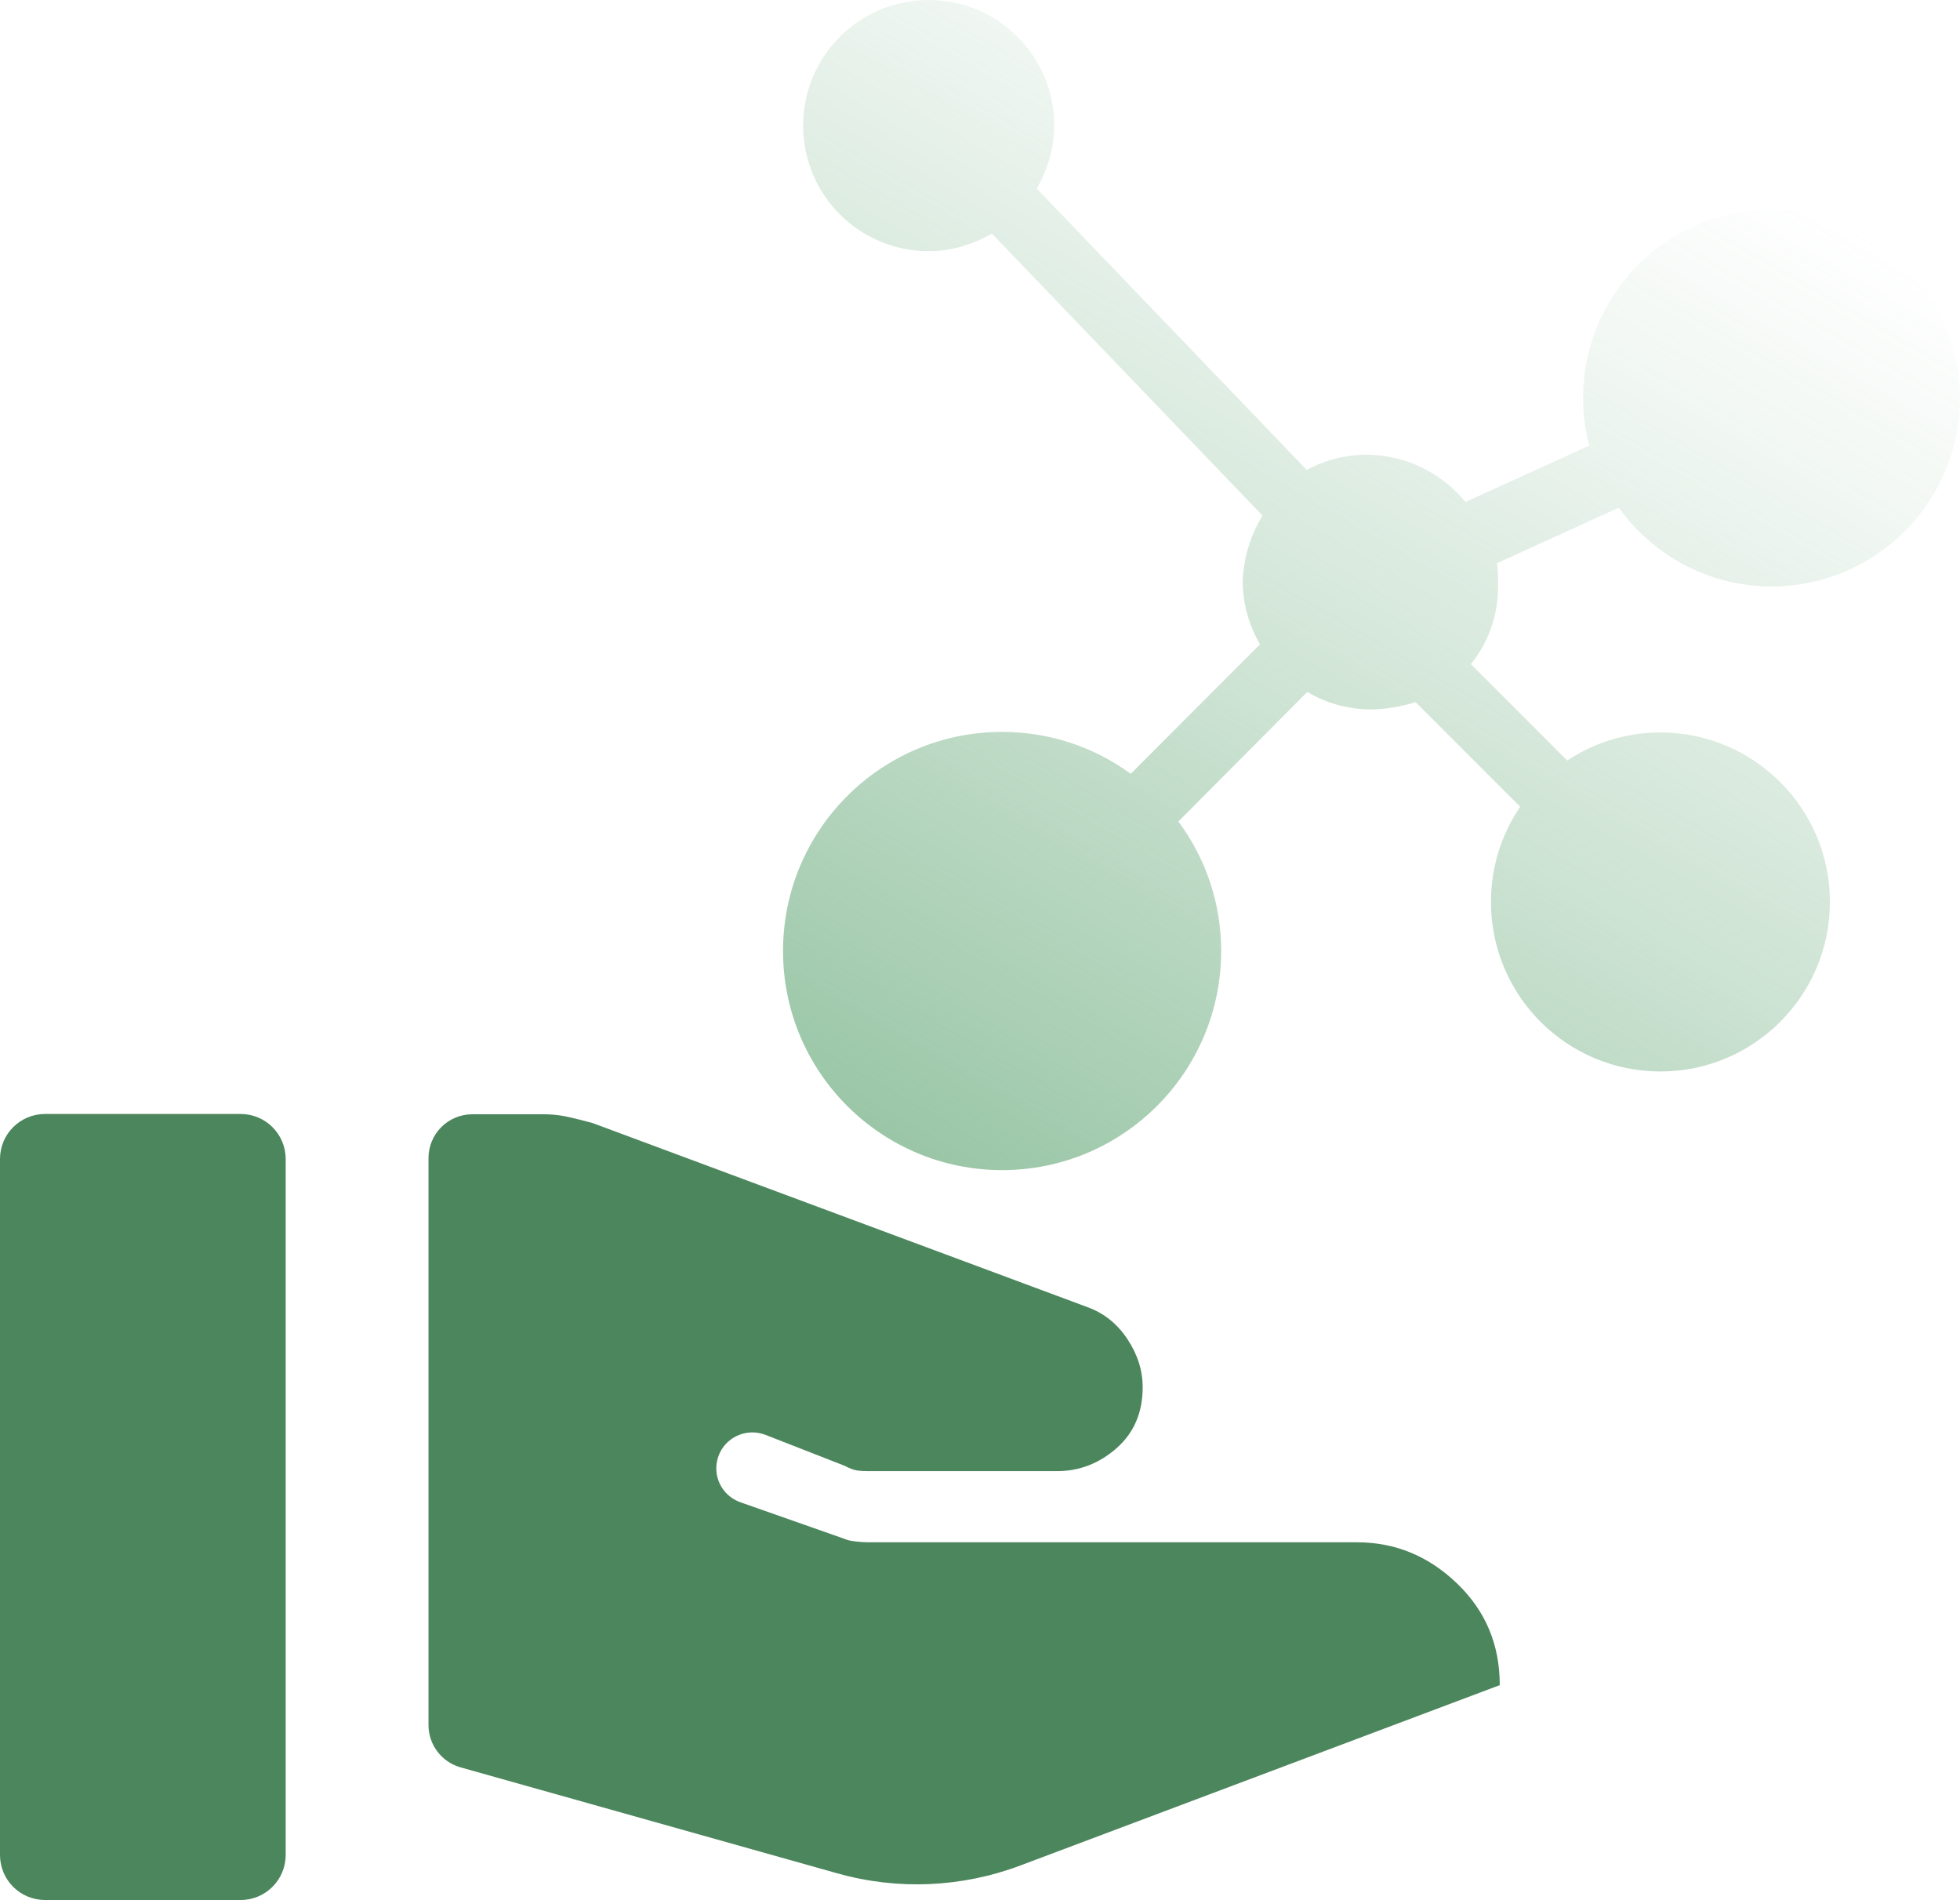
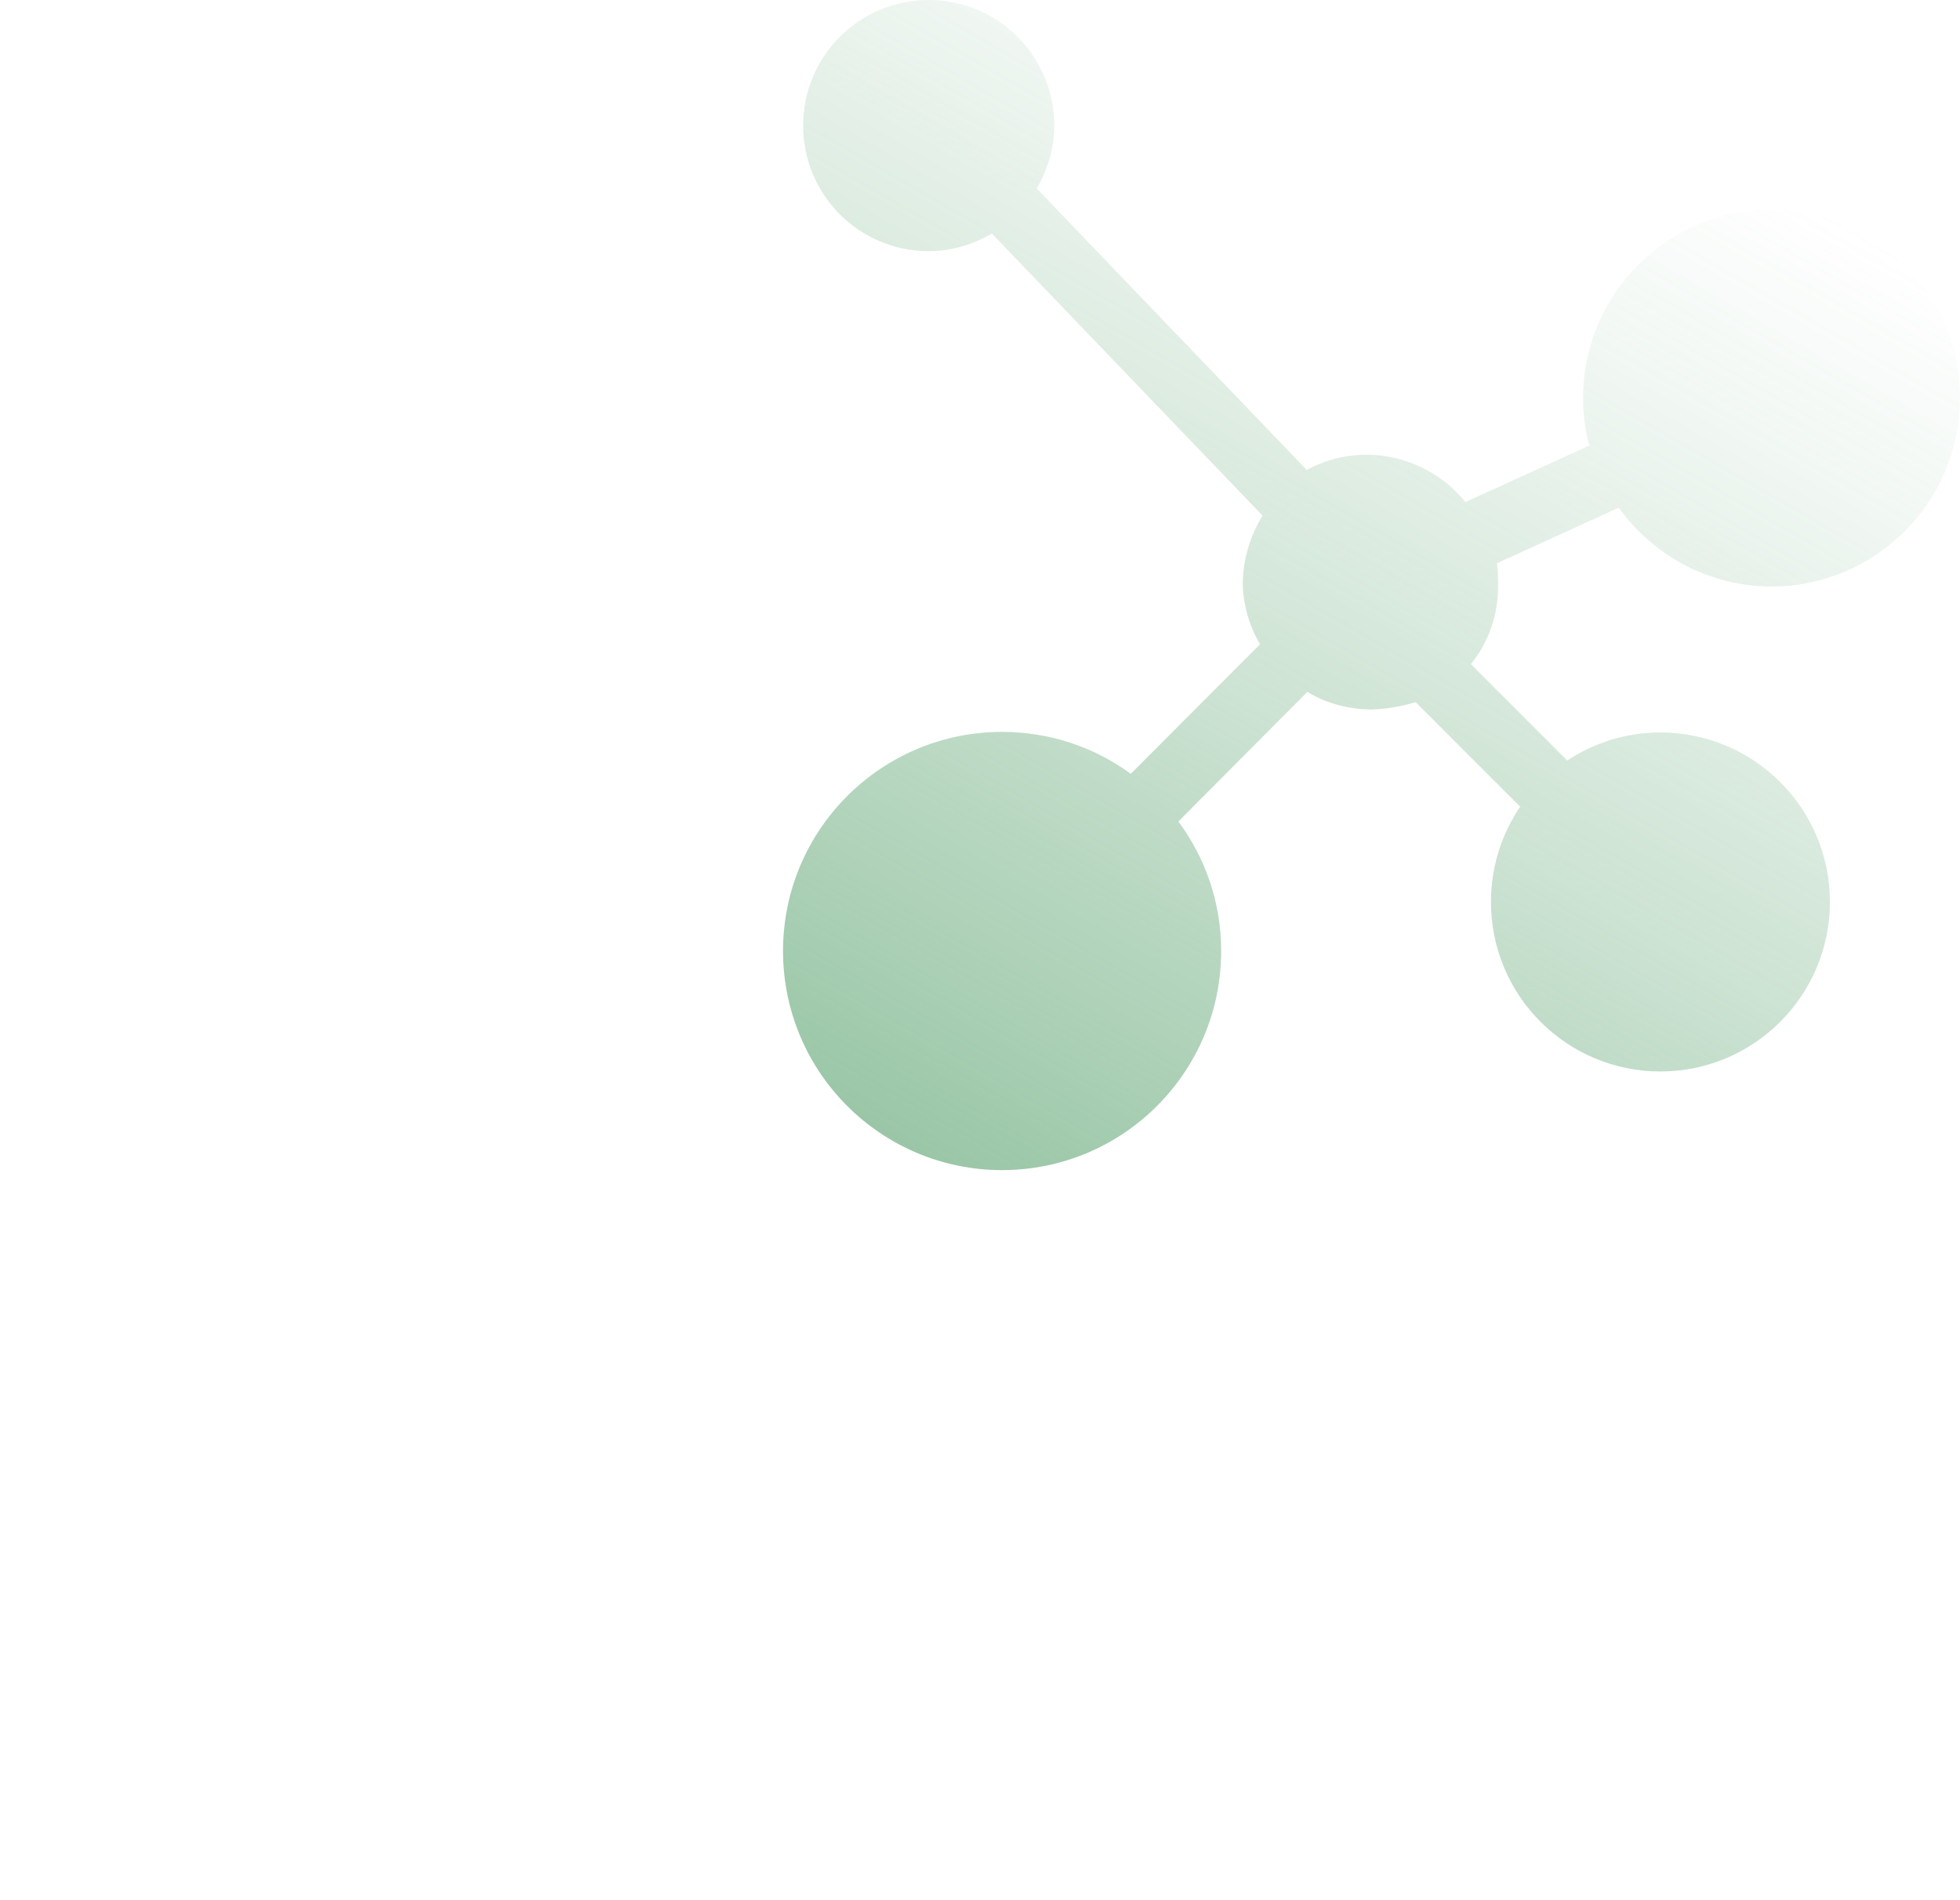
<svg xmlns="http://www.w3.org/2000/svg" id="Layer_2" viewBox="0 0 69.16 67.03">
  <defs>
    <style>.cls-1{fill:url(#linear-gradient);}.cls-1,.cls-2{stroke-width:0px;}.cls-2{fill:#4b865c;}</style>
    <linearGradient id="linear-gradient" x1="33.22" y1="41.24" x2="55.65" y2="2.39" gradientUnits="userSpaceOnUse">
      <stop offset="0" stop-color="#6fae81" stop-opacity=".7" />
      <stop offset=".44" stop-color="#6fae81" stop-opacity=".35" />
      <stop offset=".81" stop-color="#6fae81" stop-opacity=".1" />
      <stop offset="1" stop-color="#6fae81" stop-opacity="0" />
    </linearGradient>
  </defs>
  <g id="Layer_1-2">
    <path class="cls-1" d="M62.51,20.69c3.67,0,6.65-2.98,6.65-6.65s-2.98-6.65-6.65-6.65-6.65,2.98-6.65,6.65c0,.58.08,1.14.22,1.68l-4.37,1.99c-.85-1.04-2.11-1.65-3.46-1.67-.75,0-1.48.18-2.14.54l-9.53-9.93c.38-.65.62-1.41.62-2.22,0-2.45-1.98-4.43-4.43-4.43s-4.43,1.98-4.43,4.43,1.98,4.43,4.43,4.43c.82,0,1.57-.24,2.23-.62l9.55,9.95c-.43.7-.67,1.5-.7,2.32,0,.78.22,1.55.61,2.22l-4.56,4.57c-1.27-.93-2.84-1.48-4.54-1.48-4.27,0-7.73,3.46-7.73,7.73s3.46,7.73,7.73,7.73,7.73-3.46,7.73-7.73c0-1.71-.56-3.29-1.51-4.57l4.55-4.57c.68.41,1.45.61,2.24.62.53-.01,1.06-.1,1.58-.26l3.69,3.69c-.65.96-1.03,2.11-1.03,3.36,0,3.31,2.68,5.98,5.98,5.98s5.98-2.68,5.98-5.98-2.68-5.98-5.98-5.98c-1.22,0-2.35.37-3.29.99l-3.4-3.4c.64-.79.98-1.78.96-2.81,0-.24,0-.49-.04-.75l4.3-1.96c1.21,1.68,3.17,2.78,5.4,2.78Z" />
-     <path class="cls-2" d="M15.12,60.88v-20.02c0-.86.69-1.55,1.55-1.55h2.48c.26,0,.53.02.78.07.33.07.65.15.98.24l17.45,6.49c.59.21,1.06.59,1.42,1.13s.54,1.11.54,1.7c0,.88-.3,1.6-.91,2.14s-1.31.82-2.11.82h-6.62c-.21,0-.37-.01-.47-.03s-.24-.07-.41-.16l-2.79-1.09c-.68-.26-1.44.09-1.67.78h0c-.22.66.13,1.37.79,1.6l3.67,1.29c.08.04.21.07.38.09s.32.03.44.03h17.26c1.34,0,2.52.48,3.53,1.45,1.01.97,1.51,2.16,1.51,3.59l-16.91,6.36c-2.07.78-4.33.88-6.46.28l-13.3-3.74c-.67-.19-1.13-.8-1.13-1.49ZM0,65.44v-24.55c0-.88.71-1.59,1.59-1.59h6.9c.88,0,1.59.71,1.59,1.59v24.55c0,.88-.71,1.59-1.59,1.59H1.59c-.88,0-1.59-.71-1.59-1.59Z" />
  </g>
</svg>